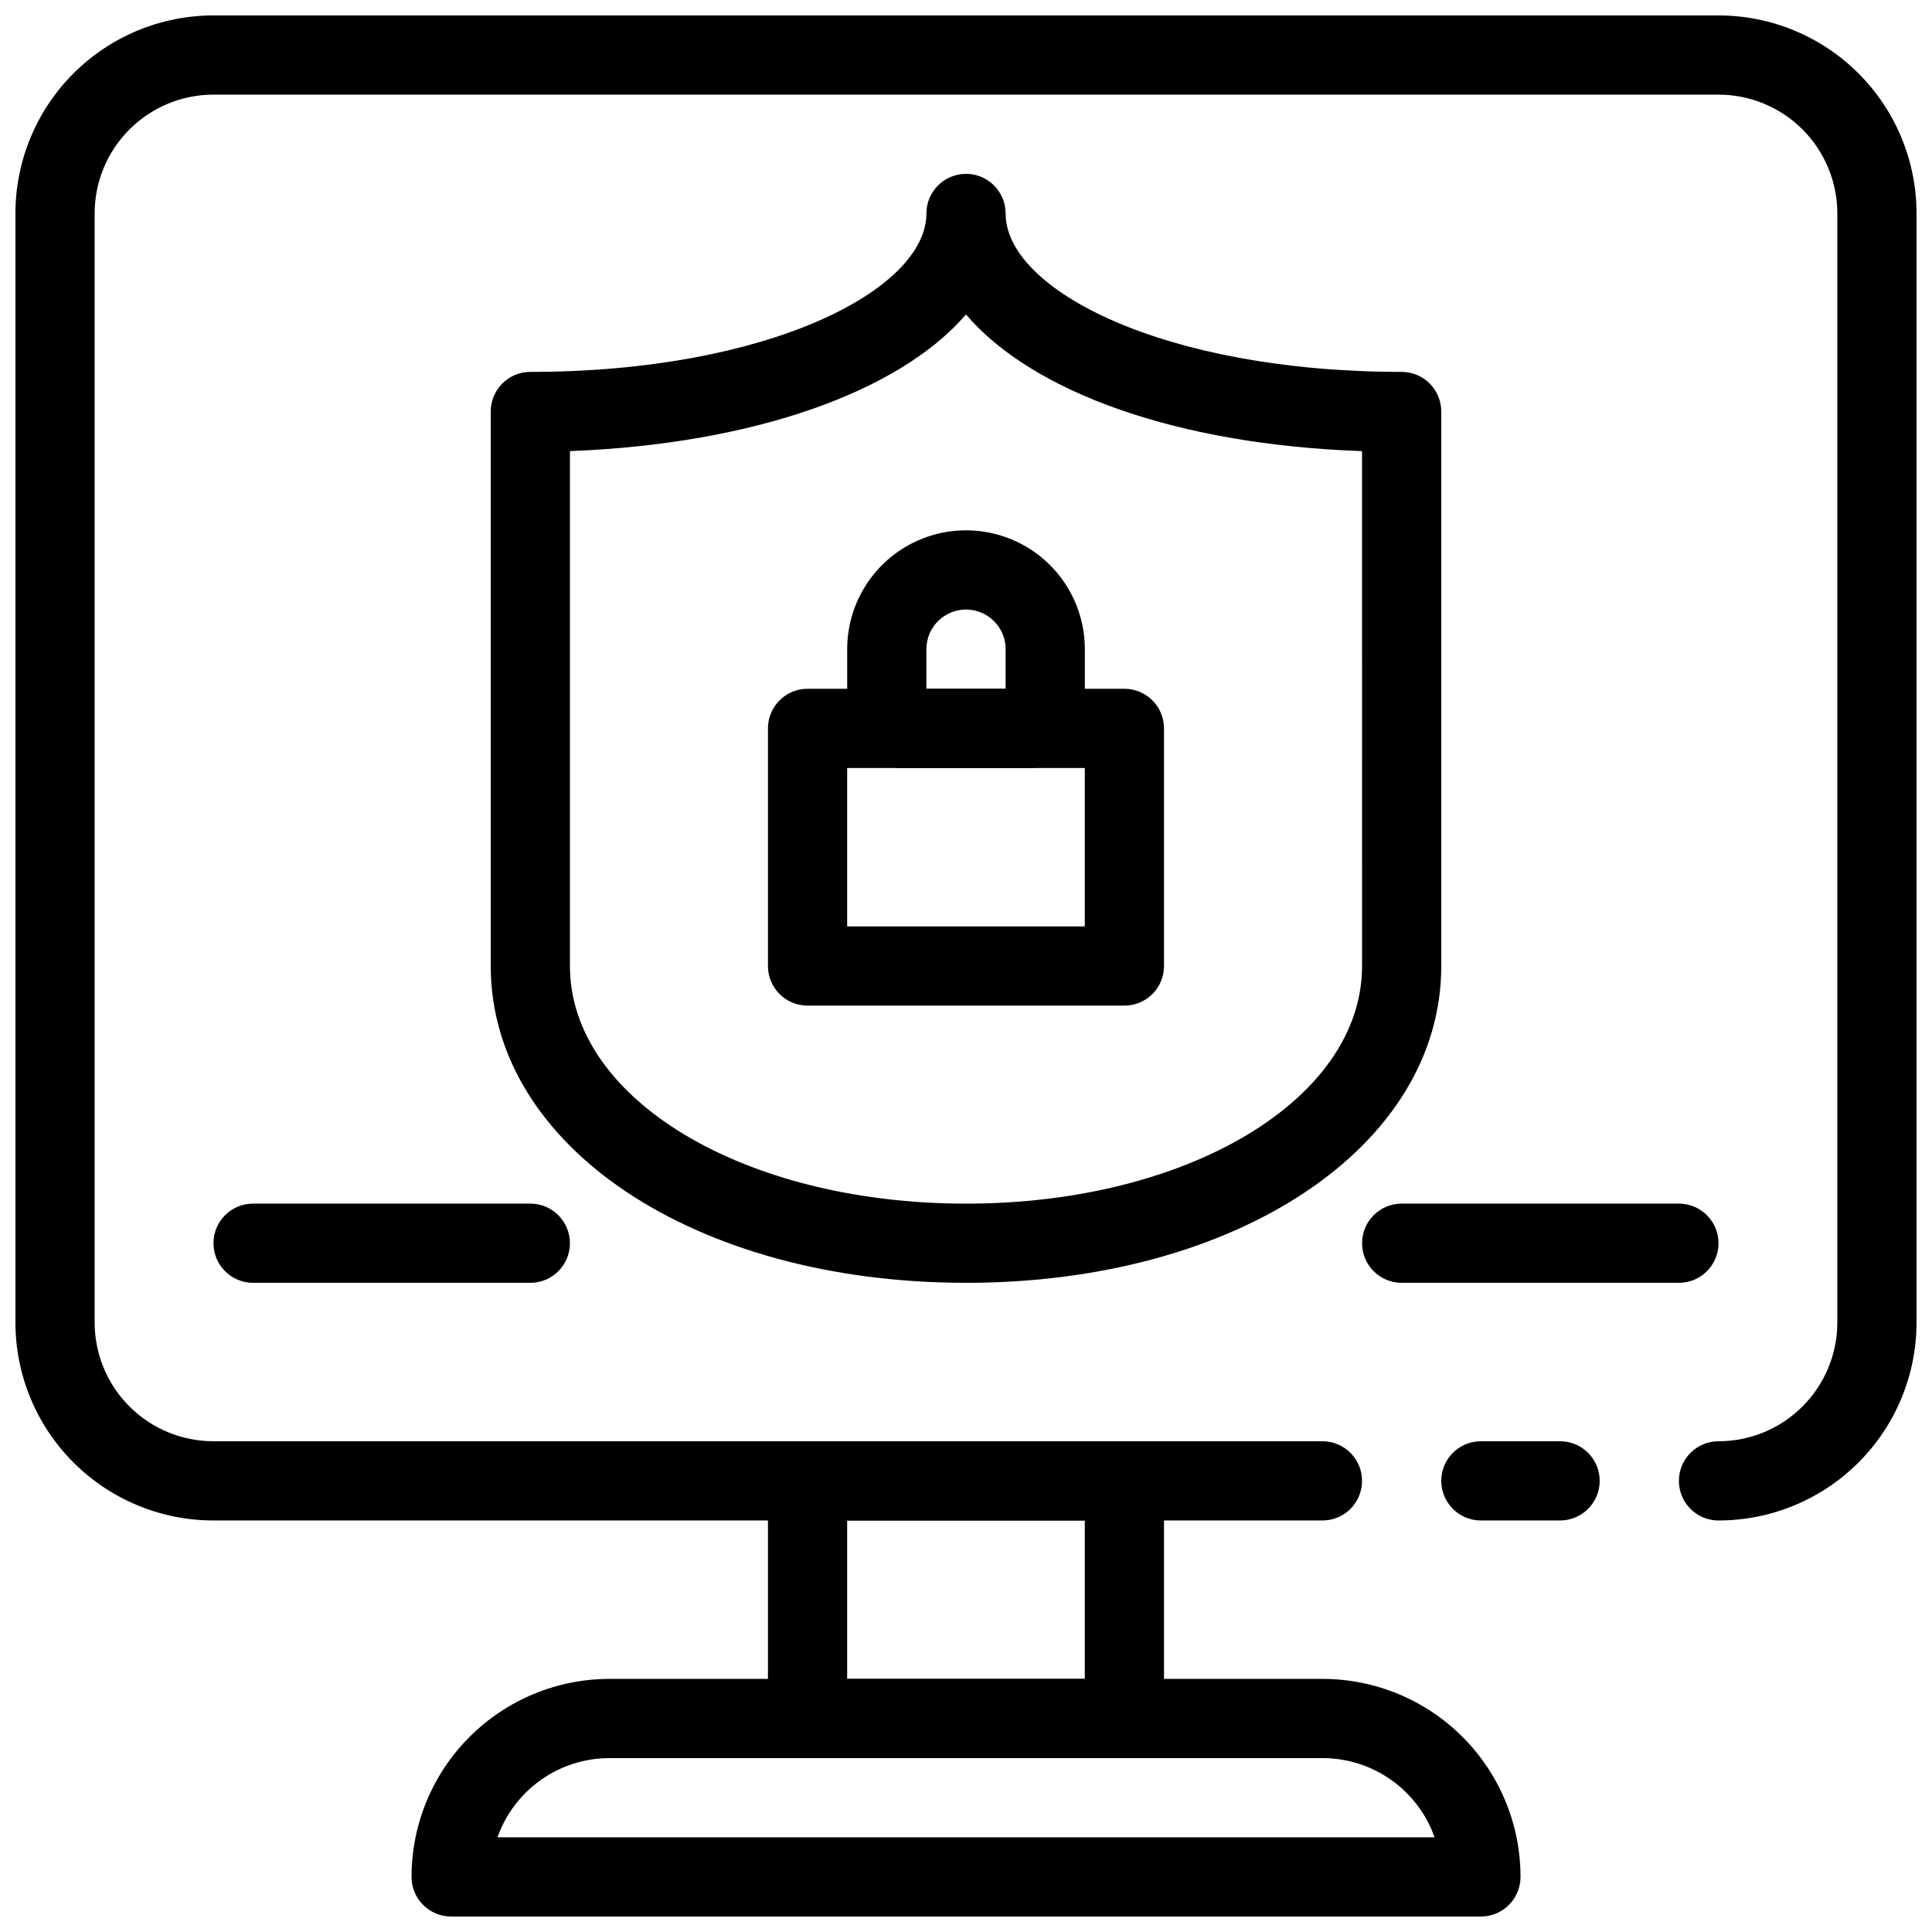
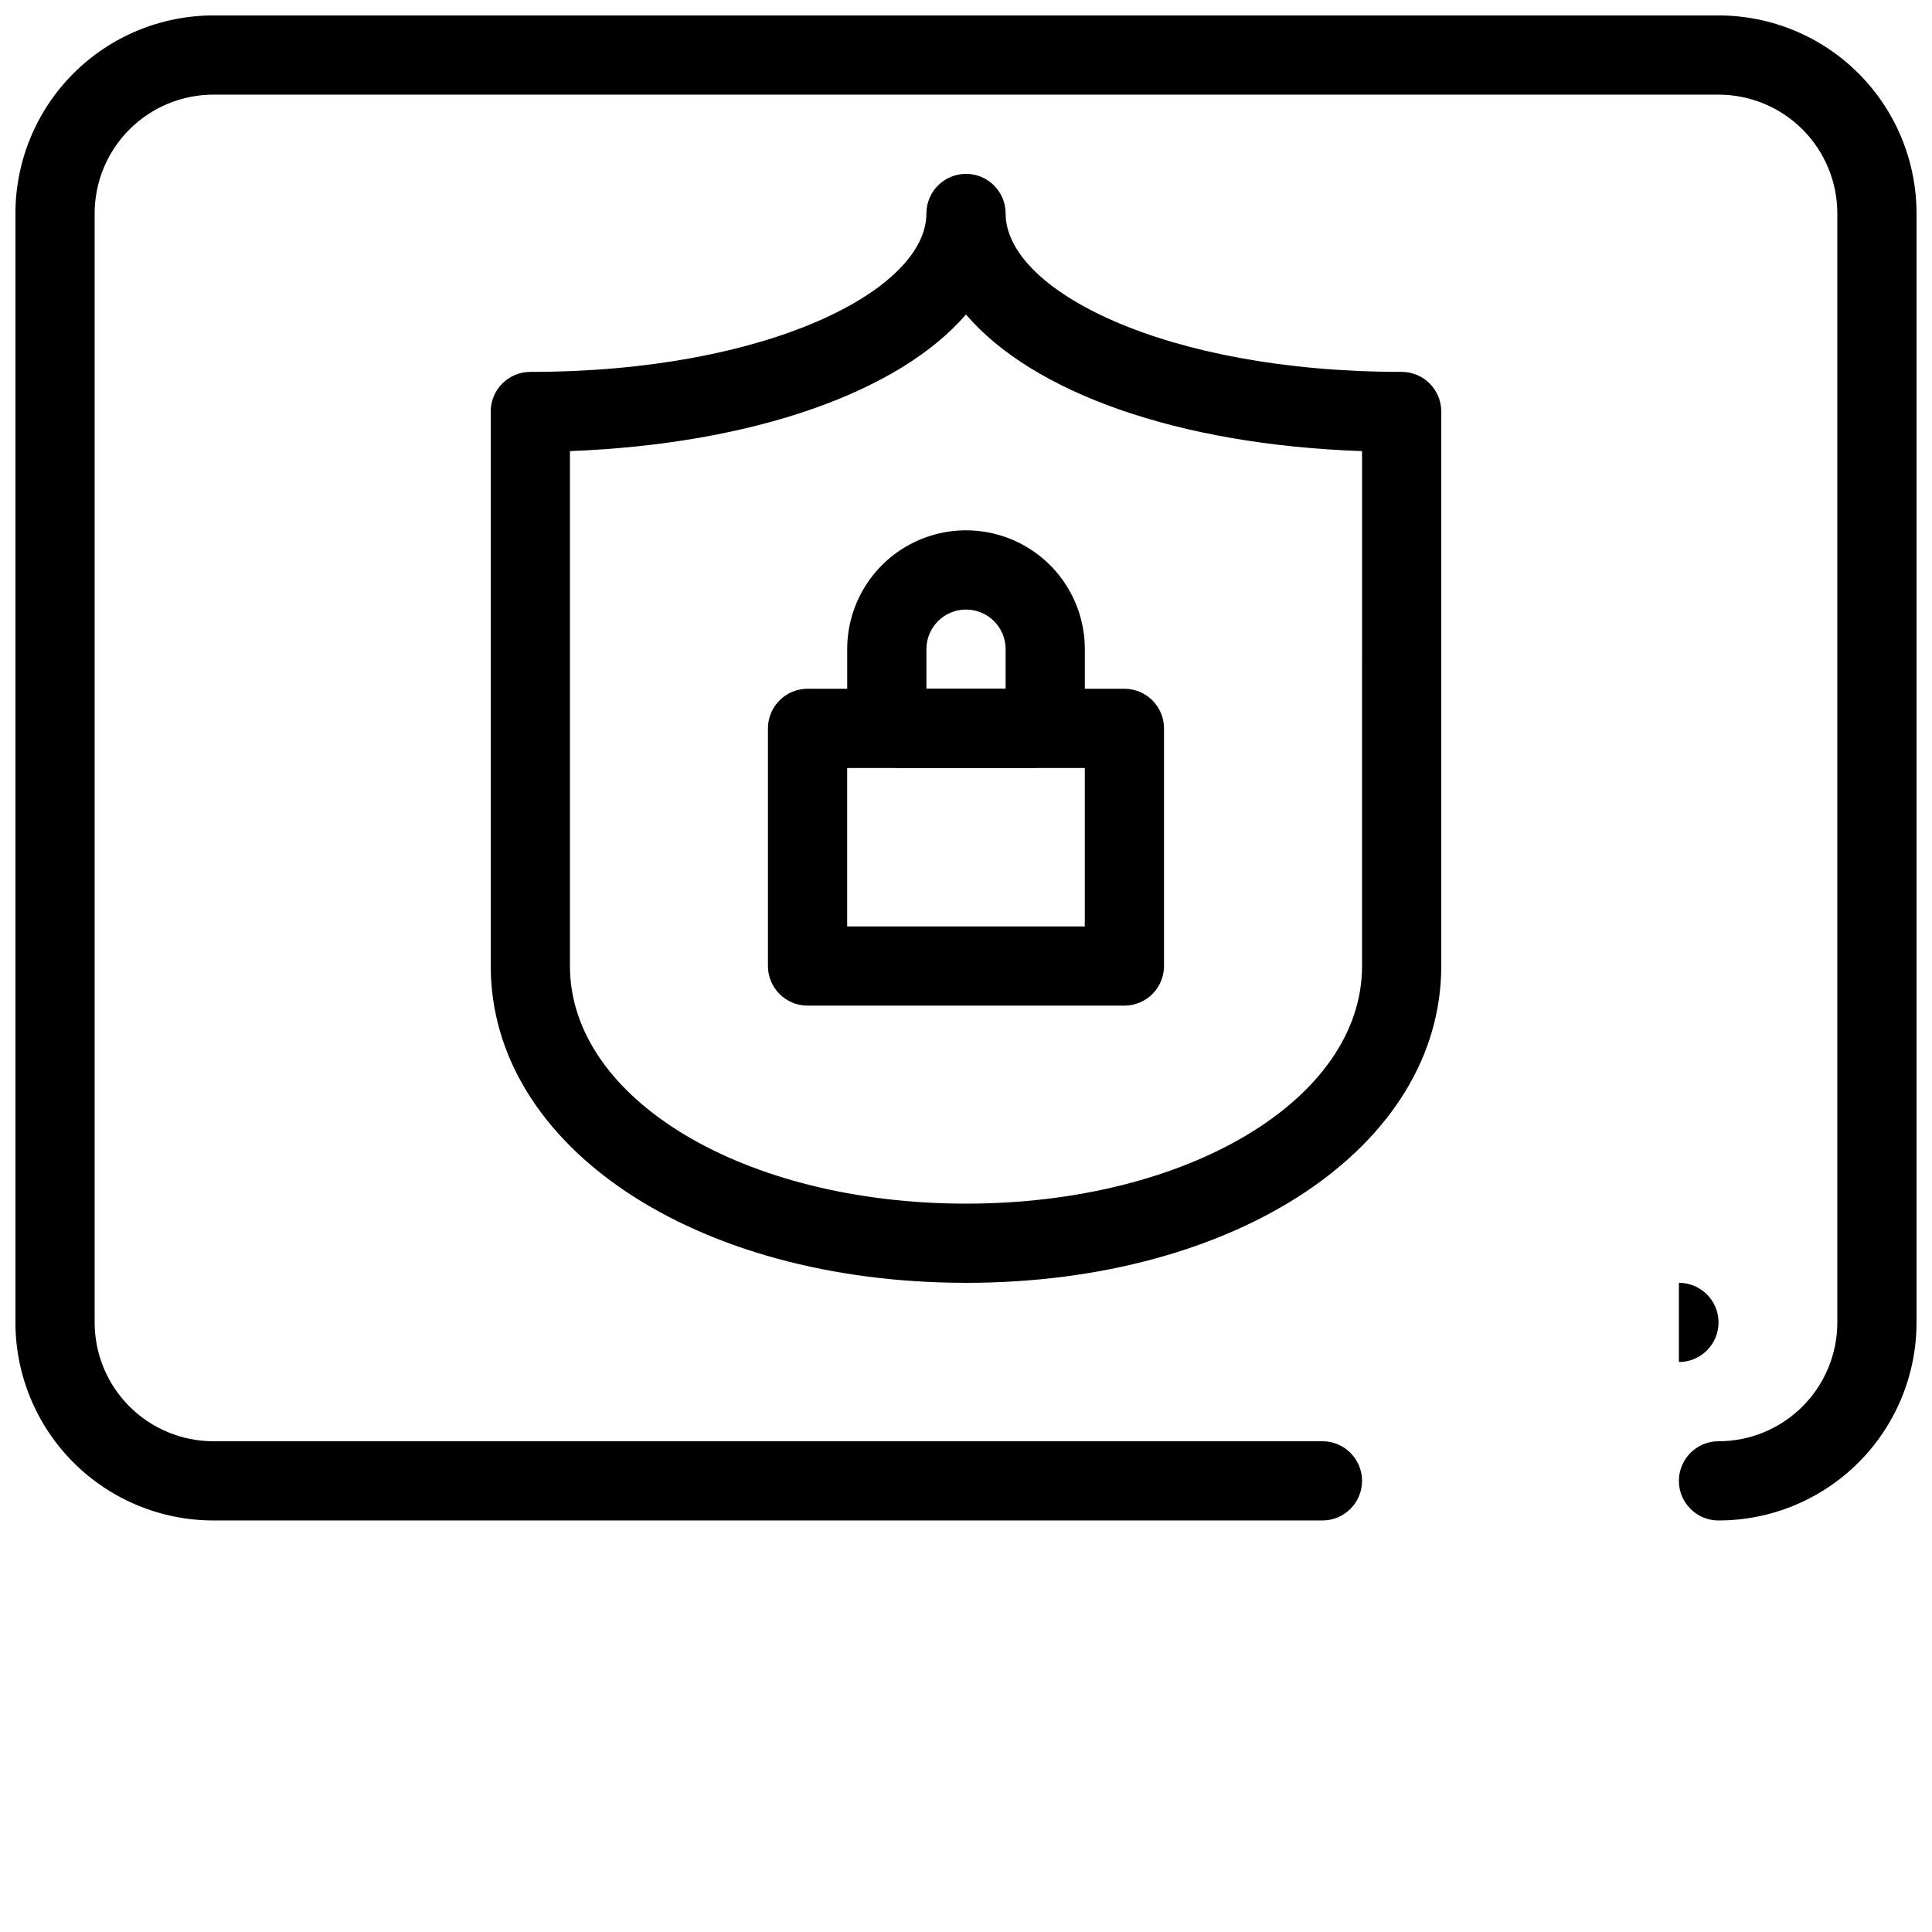
<svg xmlns="http://www.w3.org/2000/svg" width="800px" height="800px" version="1.1" viewBox="144 144 512 512">
  <defs>
    <clipPath id="b">
      <path d="m148.09 148.09h503.81v398.91h-503.81z" />
    </clipPath>
    <clipPath id="a">
      <path d="m253 588h294v63.902h-294z" />
    </clipPath>
  </defs>
  <g clip-path="url(#b)">
    <path d="m599.42 546.94c-5.797 0-10.496-4.699-10.496-10.496 0-5.797 4.699-10.496 10.496-10.496 8.352 0 16.363-3.316 22.266-9.223 5.906-5.902 9.223-13.914 9.223-22.266v-293.89c0-8.352-3.316-16.359-9.223-22.266-5.902-5.906-13.914-9.223-22.266-9.223h-398.85c-8.352 0-16.359 3.316-22.266 9.223s-9.223 13.914-9.223 22.266v293.89c0 8.352 3.316 16.363 9.223 22.266 5.906 5.906 13.914 9.223 22.266 9.223h293.89c5.797 0 10.496 4.699 10.496 10.496 0 5.797-4.699 10.496-10.496 10.496h-293.89c-13.918 0-27.266-5.527-37.109-15.371-9.844-9.84-15.371-23.188-15.371-37.109v-293.89c0-13.918 5.527-27.266 15.371-37.109s23.191-15.371 37.109-15.371h398.85c13.918 0 27.27 5.527 37.109 15.371 9.844 9.844 15.371 23.191 15.371 37.109v293.89c0 13.922-5.527 27.27-15.371 37.109-9.84 9.844-23.191 15.371-37.109 15.371z" />
  </g>
-   <path d="m557.44 546.94h-20.992c-5.797 0-10.496-4.699-10.496-10.496 0-5.797 4.699-10.496 10.496-10.496h20.992c5.797 0 10.496 4.699 10.496 10.496 0 5.797-4.699 10.496-10.496 10.496z" />
-   <path d="m441.98 609.92h-83.969c-5.797 0-10.496-4.699-10.496-10.496v-62.977c0-5.797 4.699-10.496 10.496-10.496h83.969c2.781 0 5.453 1.109 7.422 3.074 1.965 1.969 3.074 4.641 3.074 7.422v62.977c0 2.785-1.109 5.453-3.074 7.422-1.969 1.969-4.641 3.074-7.422 3.074zm-73.473-20.992h62.977v-41.984h-62.977z" />
  <g clip-path="url(#a)">
-     <path d="m536.45 651.9h-272.89c-5.797 0-10.496-4.699-10.496-10.496 0-13.918 5.527-27.266 15.371-37.109 9.84-9.84 23.191-15.371 37.109-15.371h188.93c13.922 0 27.27 5.531 37.109 15.371 9.844 9.844 15.371 23.191 15.371 37.109 0 2.785-1.105 5.453-3.074 7.422s-4.637 3.074-7.422 3.074zm-260.61-20.992h248.34c-2.172-6.141-6.195-11.457-11.516-15.219-5.32-3.758-11.676-5.777-18.191-5.773h-188.93c-6.516-0.004-12.871 2.016-18.191 5.773-5.32 3.762-9.344 9.078-11.512 15.219z" />
-   </g>
-   <path d="m588.93 483.96h-73.473c-5.797 0-10.496-4.699-10.496-10.492 0-5.797 4.699-10.496 10.496-10.496h73.473c5.797 0 10.496 4.699 10.496 10.496 0 5.793-4.699 10.492-10.496 10.492z" />
-   <path d="m284.54 483.96h-73.473c-5.797 0-10.496-4.699-10.496-10.492 0-5.797 4.699-10.496 10.496-10.496h73.473c5.797 0 10.496 4.699 10.496 10.496 0 5.793-4.699 10.492-10.496 10.492z" />
+     </g>
+   <path d="m588.93 483.96h-73.473h73.473c5.797 0 10.496 4.699 10.496 10.496 0 5.793-4.699 10.492-10.496 10.492z" />
  <path d="m441.98 410.5h-83.969c-5.797 0-10.496-4.699-10.496-10.496v-62.977c0-5.797 4.699-10.496 10.496-10.496h83.969c2.781 0 5.453 1.105 7.422 3.074 1.965 1.969 3.074 4.637 3.074 7.422v62.977c0 2.781-1.109 5.453-3.074 7.422-1.969 1.969-4.641 3.074-7.422 3.074zm-73.473-20.992h62.977v-41.984h-62.977z" />
  <path d="m417.11 347.52h-34.215c-3.812 0-7.473-1.516-10.168-4.211-2.695-2.699-4.211-6.356-4.211-10.168v-17.109c0-11.25 6-21.645 15.742-27.27 9.742-5.625 21.746-5.625 31.488 0 9.742 5.625 15.746 16.02 15.746 27.27v17.109c0 3.812-1.516 7.469-4.215 10.168-2.695 2.695-6.352 4.211-10.168 4.211zm-27.602-20.992h20.992v-10.496c0-5.797-4.699-10.496-10.496-10.496s-10.496 4.699-10.496 10.496z" />
  <path d="m400 483.96c-71.793 0-125.95-36.105-125.95-83.969v-146.94c0-5.797 4.699-10.496 10.496-10.496 62.977 0 104.96-21.727 104.96-41.984 0-5.797 4.699-10.496 10.496-10.496s10.496 4.699 10.496 10.496c0 20.258 41.984 41.984 104.96 41.984h-0.004c2.785 0 5.457 1.105 7.422 3.074 1.969 1.969 3.074 4.637 3.074 7.422v146.95c0 47.859-54.156 83.965-125.95 83.965zm-104.96-220.41v136.45c0 35.266 46.078 62.977 104.96 62.977s104.96-27.711 104.96-62.977l-0.004-136.45c-48.805-1.68-87.328-15.535-104.96-36.211-17.633 20.465-56.152 34.32-104.96 36.211z" />
</svg>